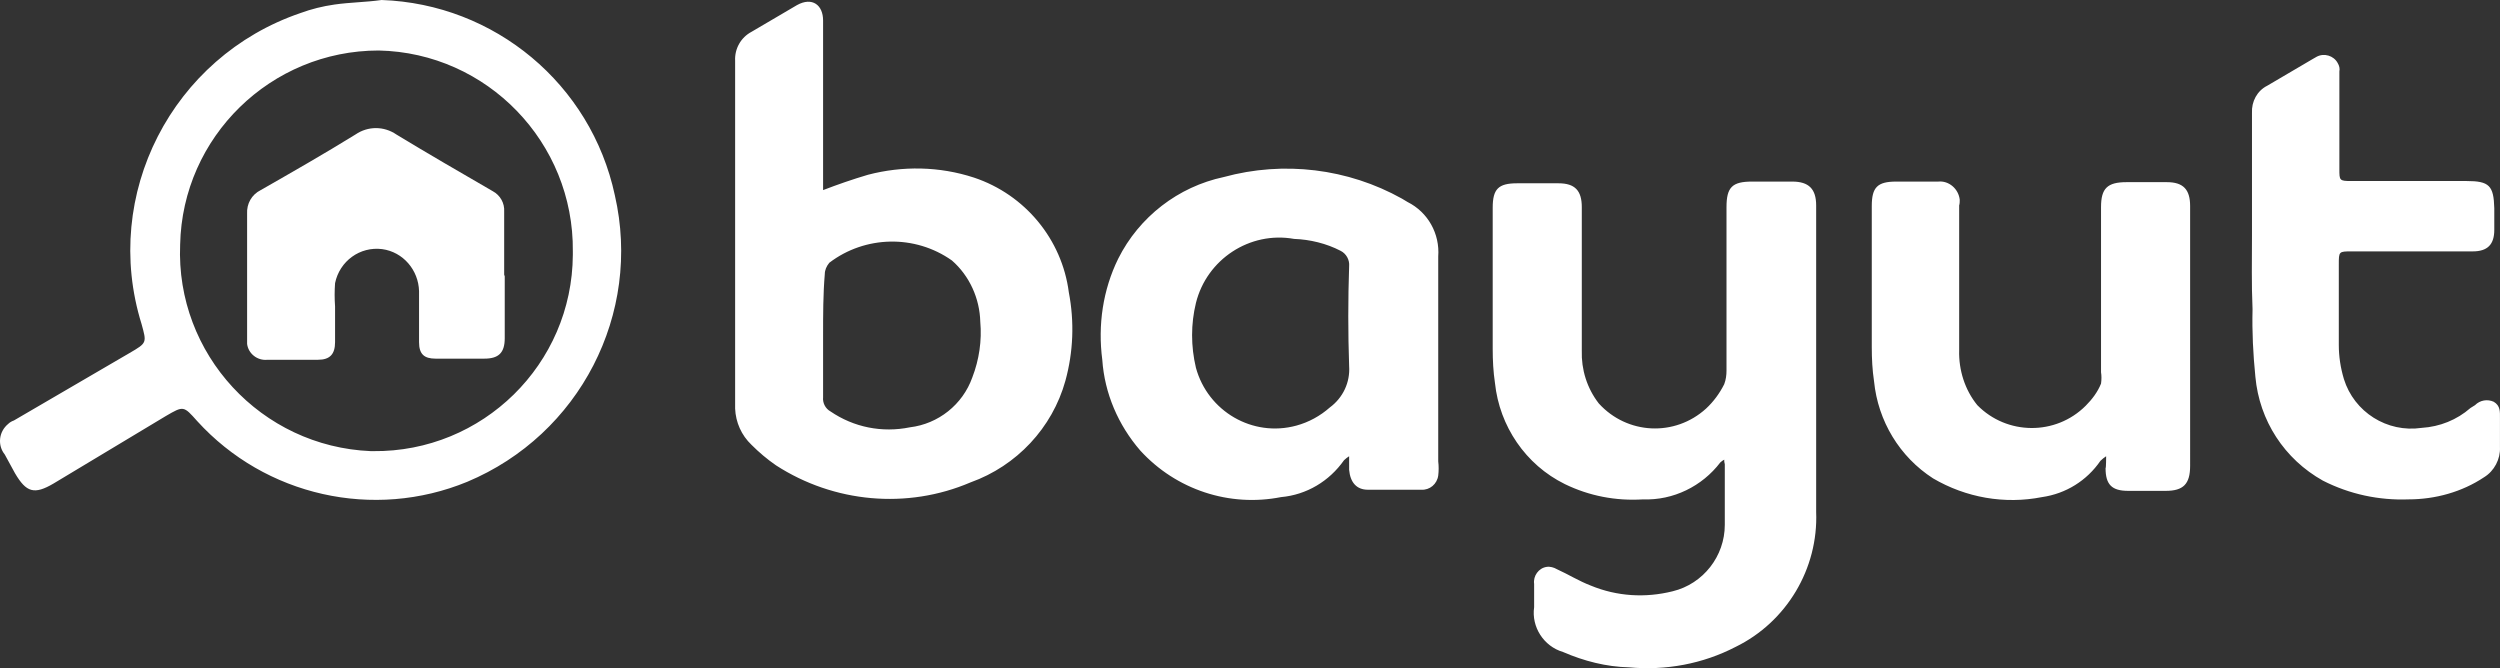
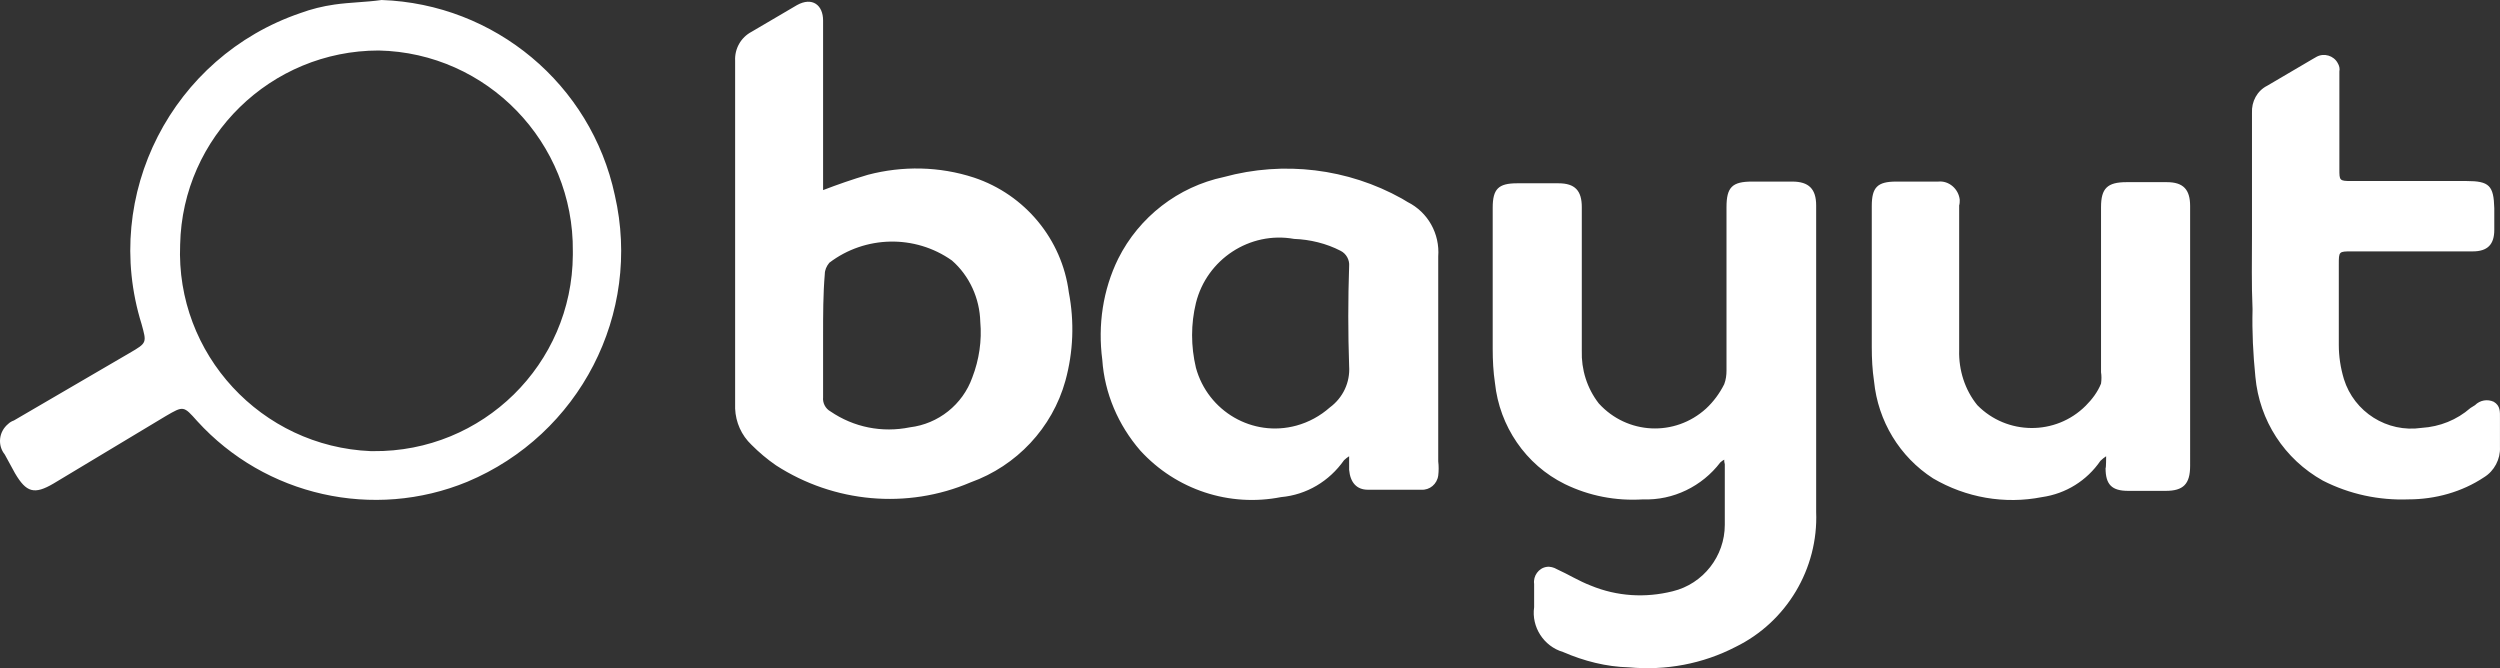
<svg xmlns="http://www.w3.org/2000/svg" viewBox="-200.345 -52.1 440.551 117.75" width="440.551px" height="117.75px" preserveAspectRatio="none">
  <rect x="-200.345" y="-52.1" width="440.551" height="117.75" fill="#333333" stroke="none" />
  <defs>
    <style type="text/css">
	.st0{fill:#28B16D;}
</style>
  </defs>
  <g id="object-0">
    <path class="st0" d="M103.5,28.9c-0.2,0.1-0.5,0.3-0.7,0.5c-3.2,4.2-8.3,6.7-13.6,6.5c-4.8,0.3-9.5-0.6-13.8-2.7 C68.5,29.8,63.9,23,63.1,15.4c-0.3-2-0.4-4-0.4-6v-24.9c0-3.3,1-4.3,4.3-4.3h7.3c2.9,0,4.1,1.3,4.1,4.2V9.7c-0.1,3.3,0.9,6.6,3,9.3 c5,5.5,13.4,5.9,18.9,0.9c1.3-1.2,2.4-2.7,3.2-4.3c0.3-0.8,0.4-1.6,0.4-2.4v-28.8c0-3.5,1-4.5,4.5-4.5h7.1c2.9,0,4.2,1.3,4.2,4.2 v54c0.4,10-5.2,19.4-14.2,23.8c-5.8,3-12.3,4.2-18.8,3.6c-4-0.1-7.9-1.1-11.6-2.7c-3.4-1-5.6-4.4-5.1-7.9v-4.1 c-0.2-1.4,0.8-2.8,2.2-3c0.6-0.1,1.3,0.1,1.8,0.4c2,0.9,3.9,2.1,6,2.9c4.6,1.9,9.6,2.2,14.4,1c5.4-1.3,9.2-6.2,9.2-11.7V29.7 C103.5,29.4,103.5,29.2,103.5,28.9z M-55.3-18.6c2.6-1,5.2-1.9,7.9-2.7c6.1-1.6,12.6-1.5,18.7,0.5c9,3,15.5,10.9,16.7,20.2 C-11,4.6-11.2,9.9-12.6,15c-2.3,8.3-8.6,15-16.7,17.9c-11.2,4.8-24.1,3.6-34.3-3c-1.6-1.1-3-2.3-4.3-3.6c-1.8-1.7-2.8-4-2.9-6.4 v-61.3c-0.1-2.1,1-4.1,2.9-5.1l8-4.7c2.7-1.5,4.6,0,4.6,2.7V-18.6z M-55.3,7v10.9c-0.1,1,0.4,2,1.3,2.5c4.1,2.8,9.1,3.8,14,2.8 c5-0.6,9.3-4,11-8.8c1.2-3.1,1.7-6.5,1.4-9.8c-0.1-4.1-1.9-8.1-5-10.8c-6.5-4.6-15.3-4.4-21.6,0.4c-0.5,0.6-0.8,1.3-0.8,2 C-55.3-0.3-55.3,3.4-55.3,7z M-133.1-52.1c19.9,0.7,36.9,14.8,41.1,34.4c4.8,20.9-6.2,42.2-26,50.5c-16.5,6.8-35.6,2.5-47.6-10.7 c-2.4-2.7-2.4-2.7-5.5-0.9l-19.8,11.9c-3.4,2-4.8,1.6-6.8-1.8l-1.8-3.3c-1.3-1.6-1.1-4,0.6-5.4c0.3-0.3,0.7-0.5,1-0.6l20.4-11.9 c3.1-1.8,3-1.8,2.1-5.1c-7.1-22.8,5.4-47.1,28-54.8c1.9-0.7,3.9-1.2,6-1.5C-138.6-51.7-135.9-51.7-133.1-52.1z M-99.4-7.8 c0.2-19.2-15.1-35-34.2-35.4c-19,0-34.6,15.2-35,34.2c-0.8,19.3,14.3,35.6,33.6,36.4c0.1,0,0.3,0,0.4,0 c19.3,0.2,35.1-15.3,35.2-34.6C-99.4-7.5-99.4-7.7-99.4-7.8z M37.4,28.3c-0.3,0.2-0.6,0.4-0.9,0.7c-2.6,3.7-6.6,6.1-11.1,6.5 c-9.1,1.8-18.5-1.3-24.8-8.2c-3.9-4.5-6.3-10.1-6.7-16C-6.9,5.2-6-1-3.3-6.5c3.7-7.4,10.6-12.7,18.6-14.4 c10.6-2.9,21.9-1.5,31.4,3.8l1,0.6c3.6,1.8,5.7,5.6,5.4,9.6v36.1c0.1,0.8,0.1,1.7,0,2.5c-0.2,1.5-1.5,2.6-3,2.5h-9.4 c-2,0-3.1-1.3-3.3-3.5C37.4,30.7,37.4,28.3,37.4,28.3z M37.4-5.2c0.1-1.1-0.5-2.2-1.5-2.7c-2.5-1.3-5.4-2-8.2-2.1 c-7.8-1.4-15.4,3.6-17.3,11.3c-0.9,3.7-0.9,7.6,0,11.4c2.1,7.7,10,12.3,17.7,10.2c2.2-0.6,4.2-1.7,5.9-3.2c2.3-1.7,3.6-4.4,3.4-7.3 C37.2,6.6,37.2,0.7,37.4-5.2L37.4-5.2z M170.8,28.3c-0.3,0.2-0.7,0.5-1,0.8c-2.4,3.5-6.1,5.8-10.3,6.4c-6.6,1.3-13.4,0.1-19.2-3.3 c-5.9-3.8-9.7-10.1-10.4-17.1c-0.3-2-0.4-4-0.4-6v-24.9c0-3.3,1-4.3,4.3-4.3h7.4c1.9-0.2,3.6,1.3,3.8,3.2c0,0.3,0,0.7-0.1,1V9.6 c-0.1,3.5,1,7,3.2,9.7c5.2,5.3,13.8,5.4,19.1,0.1c1.1-1.1,2.1-2.4,2.7-3.9c0.1-0.7,0.1-1.4,0-2v-29.1c0-3.3,1.1-4.4,4.5-4.4h7.1 c2.9,0,4.1,1.3,4.1,4.2V30c0,3.2-1.2,4.4-4.3,4.4h-6.6c-2.9,0-4-1.1-4-4C170.8,30.4,170.8,28.3,170.8,28.3z M196.5-10.6v-21.6 c-0.1-2,0.9-3.9,2.7-4.8l8-4.7l0.7-0.4c1.3-0.7,3-0.2,3.7,1.1c0.3,0.5,0.4,1,0.3,1.5v17.2c0,2,0,2.1,2.1,2.1h20.3 c4,0,4.8,0.8,4.9,4.8v3.8c0,2.6-1.2,3.8-3.8,3.8h-21.3c-2.3,0-2.3,0-2.3,2.3V8.7c0,2,0.3,4,0.9,6c1.8,5.8,7.6,9.5,13.7,8.6 c3.2-0.2,6.2-1.4,8.6-3.5l0.8-0.5c0.9-0.9,2.2-1.1,3.3-0.6c1.2,0.7,1.1,1.8,1.1,2.9v5.1c0.1,2.1-1,4.2-2.8,5.3 c-3.9,2.6-8.6,3.9-13.3,3.9c-5.2,0.2-10.4-0.9-15.1-3.3c-6.8-3.8-11.2-10.6-11.9-18.3c-0.4-4-0.6-7.9-0.5-11.9 C196.4-2.1,196.5-6.3,196.5-10.6z" style="fill: rgb(255, 255, 255);" />
-     <path class="st0" d="M-111.4-3.7V7.5c0,2.6-1.1,3.6-3.6,3.6h-8.6c-2,0-2.9-0.8-2.9-2.9v-9c-0.1-3.7-2.8-6.9-6.5-7.4 c-3.9-0.5-7.5,2.1-8.3,6c-0.1,1.4-0.1,2.7,0,4.1v6.3c0,2.1-0.9,3.1-3,3.1h-8.9c-1.8,0.2-3.4-1.1-3.6-2.8c0-0.2,0-0.4,0-0.6v-22.3 c-0.1-1.8,0.8-3.4,2.4-4.2c5.6-3.2,11.2-6.4,16.7-9.8c2.2-1.5,5-1.5,7.2,0c5.6,3.4,11.3,6.7,17,10c1.3,0.7,2.1,2.1,2,3.6v11.4 L-111.4-3.7z" style="fill: rgb(255, 255, 255);" />
  </g>
</svg>